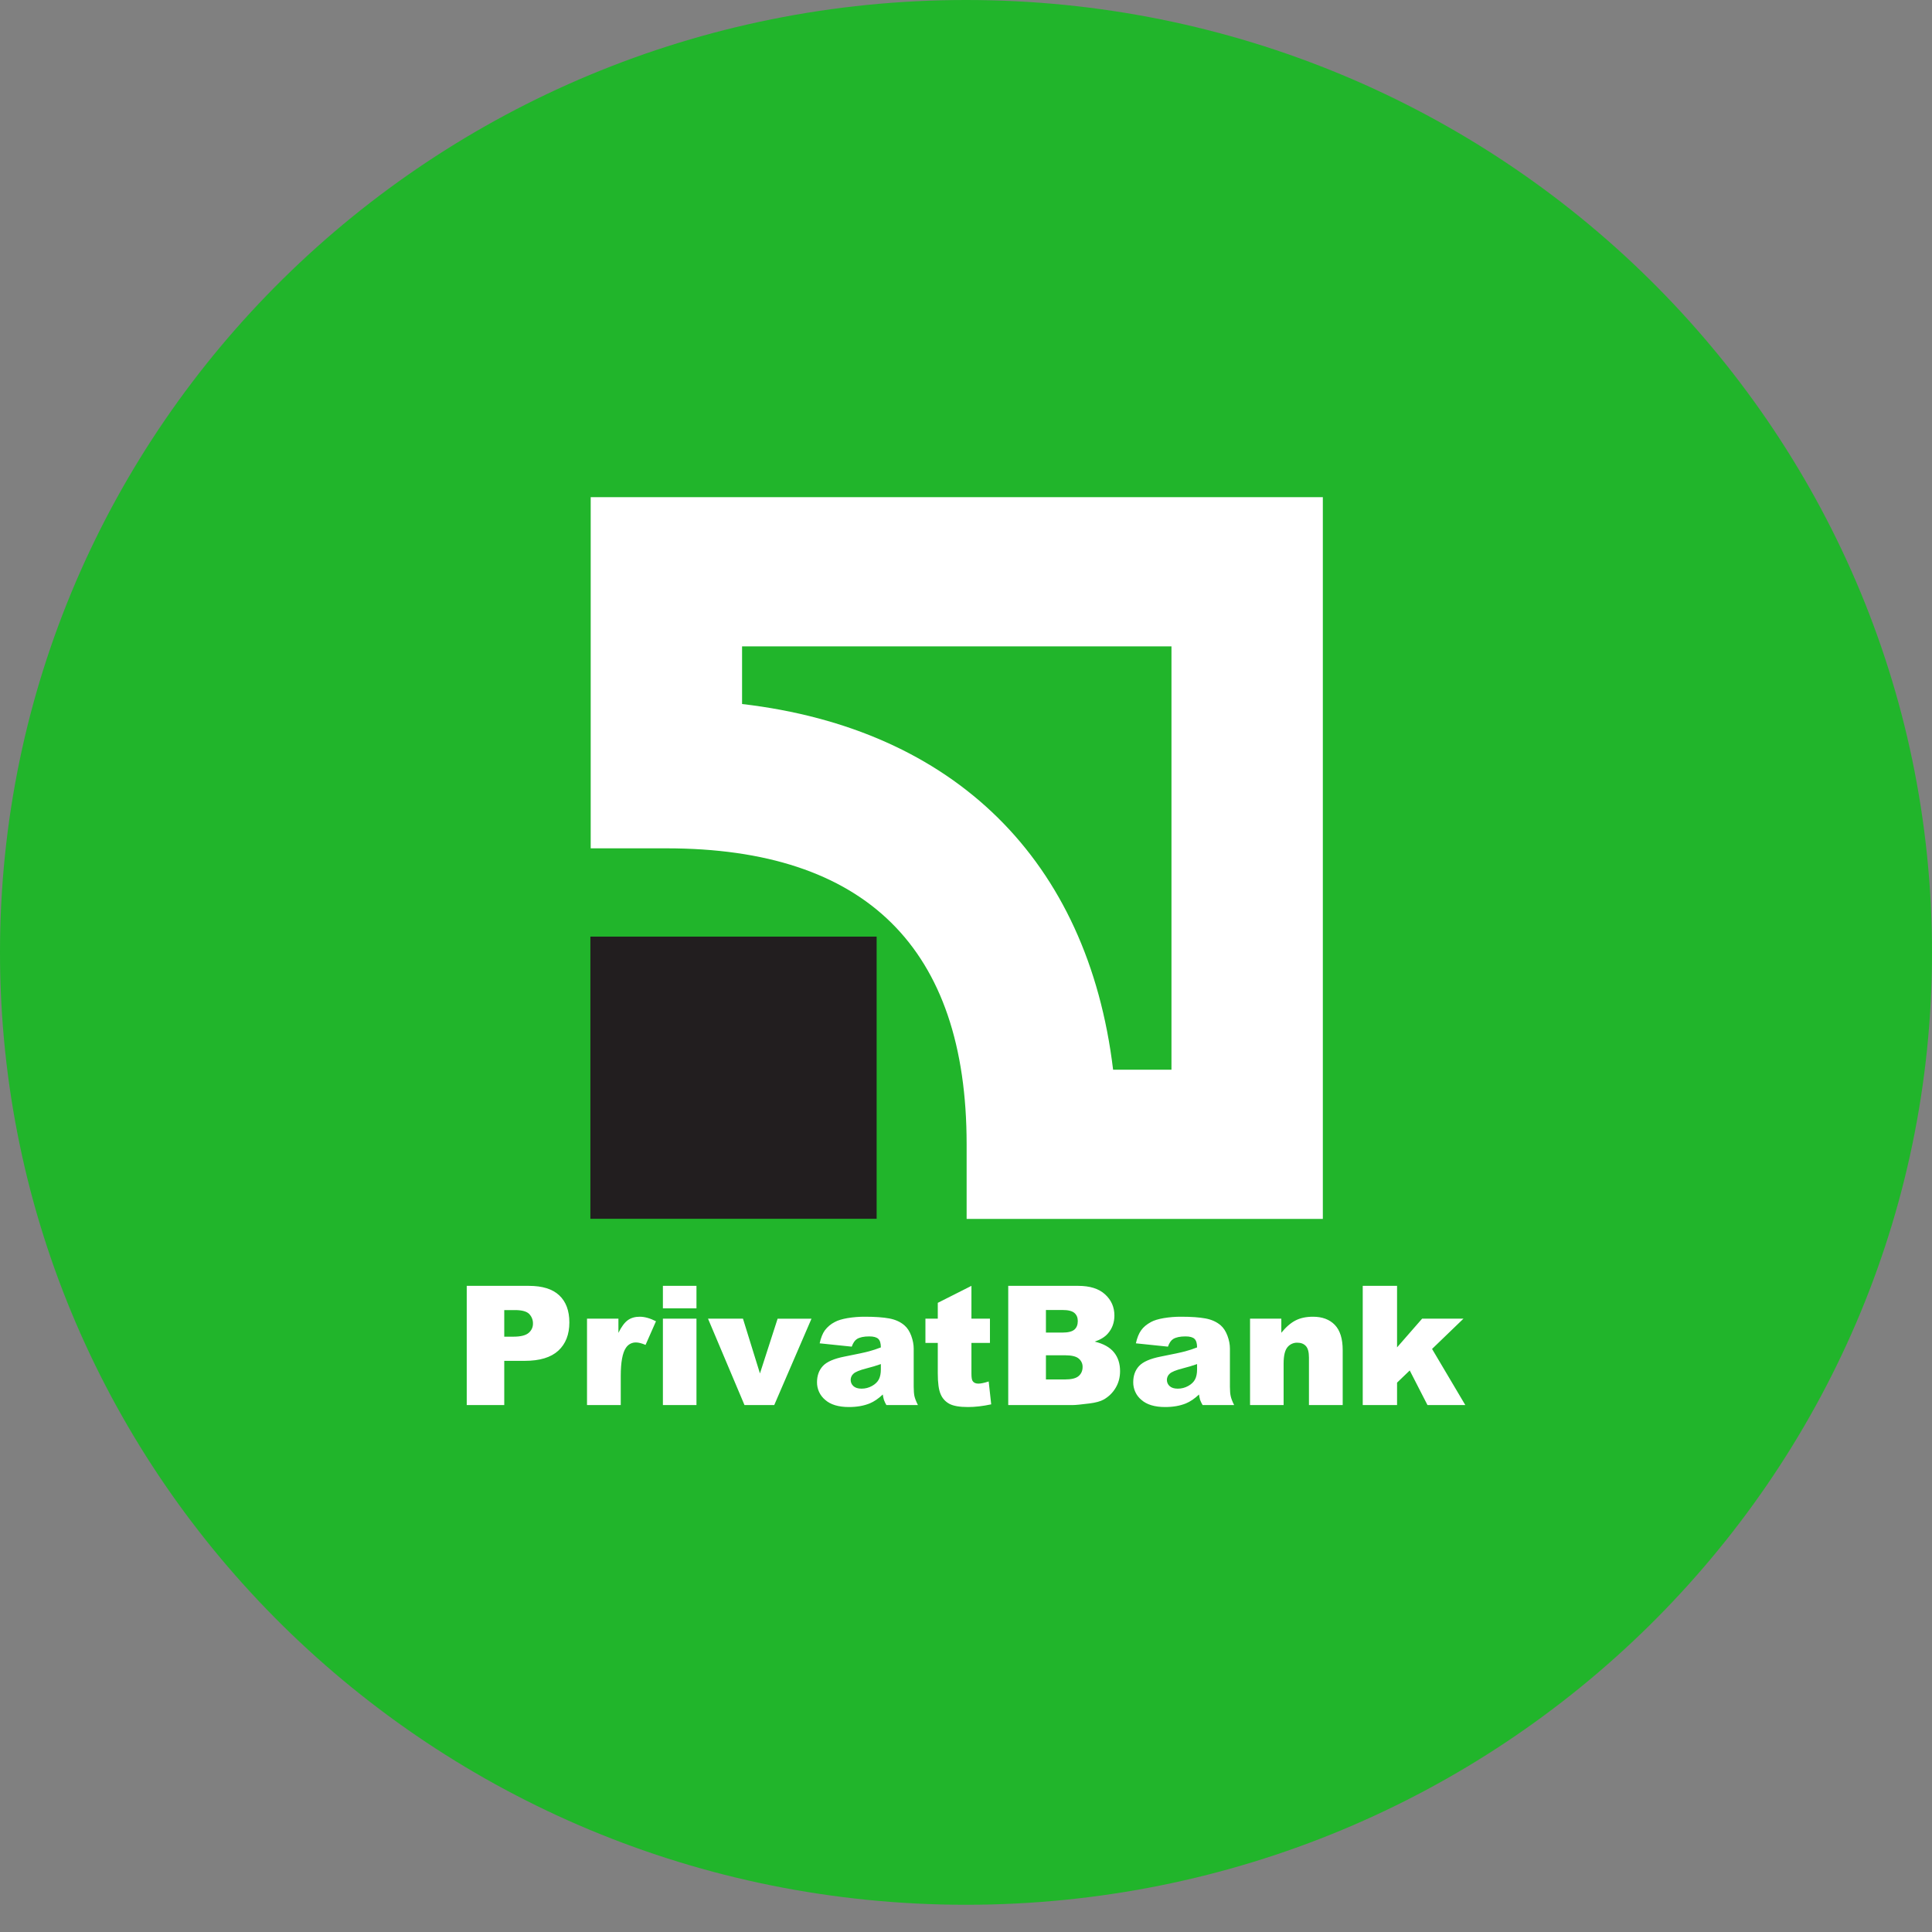
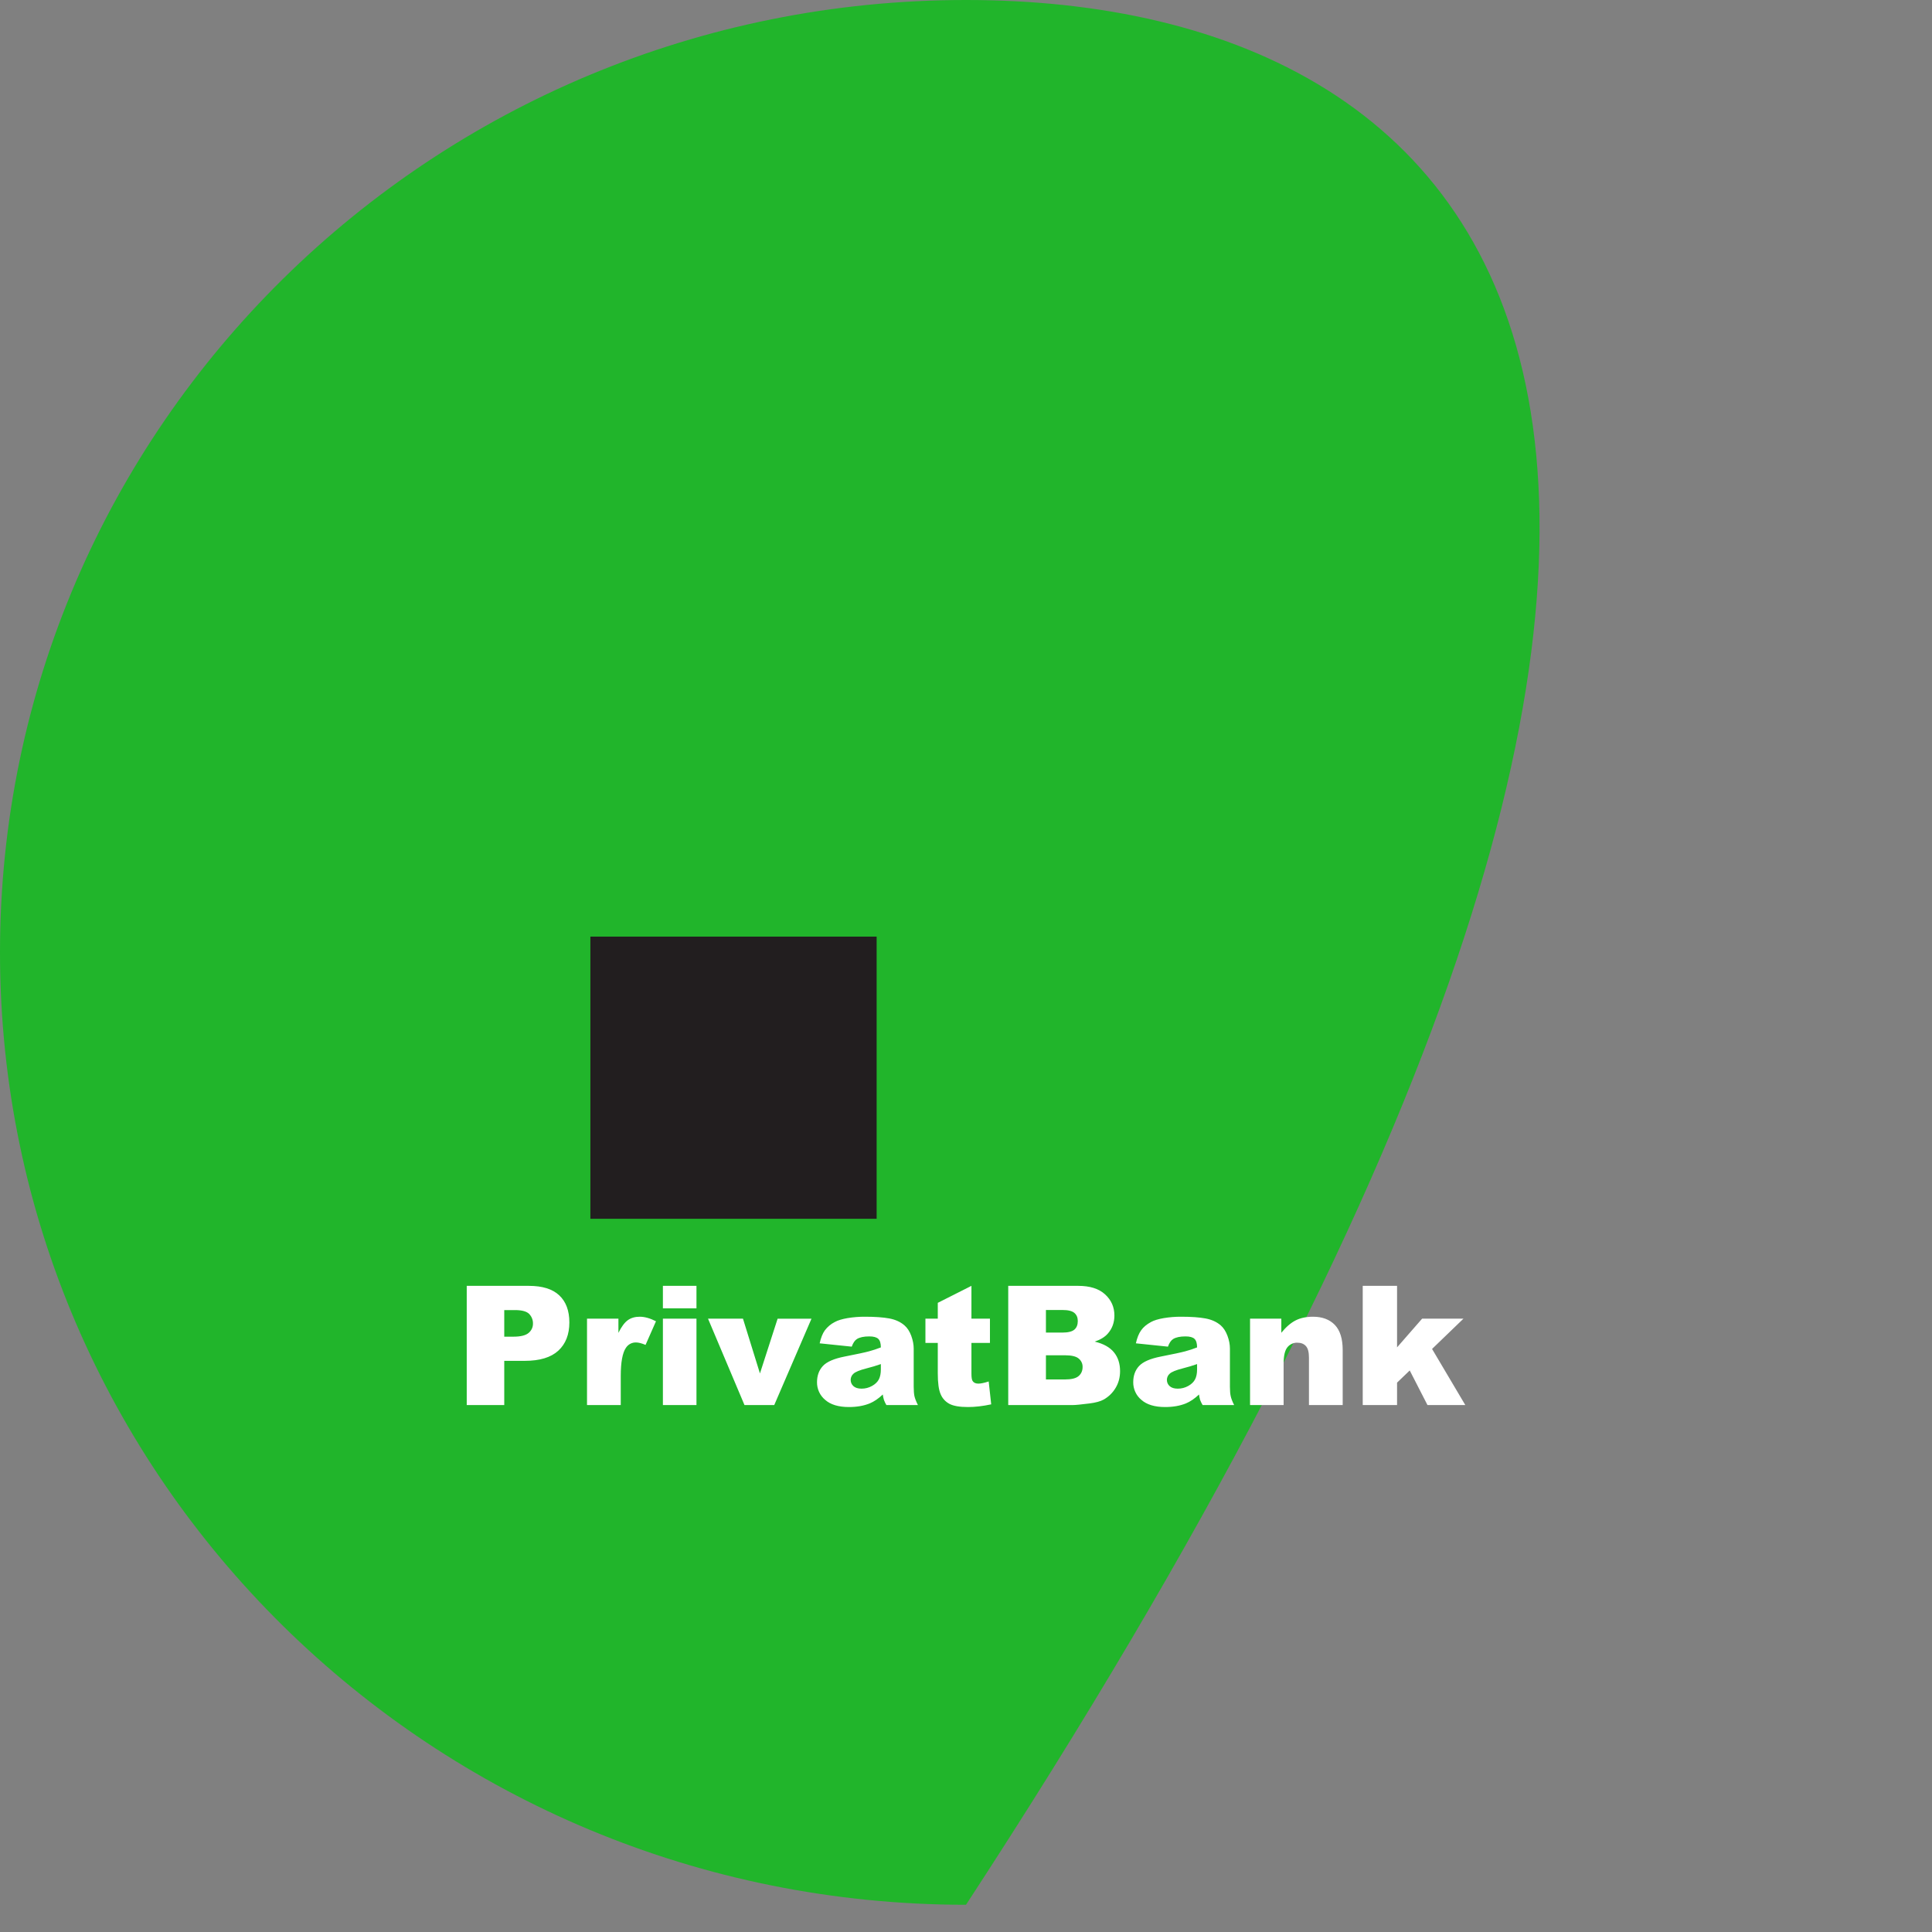
<svg xmlns="http://www.w3.org/2000/svg" width="43" height="43" viewBox="0 0 43 43" fill="none">
  <rect x="0" y="0" width="43" height="43" fill="#808080" stroke="none" />
-   <path d="M21.5 42.394C33.374 42.394 43 32.903 43 21.197C43 9.49 33.374 0 21.5 0C9.626 0 0 9.49 0 21.197C0 32.903 9.626 42.394 21.5 42.394Z" fill="#21B52B" />
+   <path d="M21.5 42.394C43 9.49 33.374 0 21.5 0C9.626 0 0 9.49 0 21.197C0 32.903 9.626 42.394 21.5 42.394Z" fill="#21B52B" />
  <path d="M11.223 29.75H11.427C11.587 29.75 11.7 29.722 11.765 29.667C11.796 29.641 11.821 29.609 11.838 29.573C11.855 29.536 11.863 29.497 11.862 29.457C11.863 29.418 11.856 29.379 11.841 29.342C11.827 29.306 11.805 29.273 11.778 29.244C11.721 29.187 11.615 29.158 11.46 29.158H11.223V29.75ZM10.388 28.619H11.77C12.072 28.619 12.297 28.689 12.447 28.83C12.597 28.971 12.672 29.172 12.672 29.433C12.672 29.701 12.59 29.91 12.427 30.061C12.263 30.212 12.014 30.288 11.678 30.288H11.223V31.272H10.388V28.619ZM13.065 29.349H13.764V29.665C13.831 29.529 13.901 29.435 13.973 29.383C14.044 29.332 14.133 29.306 14.238 29.306C14.348 29.306 14.469 29.34 14.6 29.407L14.368 29.933C14.28 29.896 14.21 29.879 14.159 29.879C14.114 29.877 14.069 29.887 14.029 29.908C13.989 29.929 13.956 29.96 13.931 29.998C13.854 30.11 13.816 30.32 13.816 30.628V31.272H13.065V29.349ZM14.754 29.349H15.501V31.272H14.754V29.349ZM14.754 28.619H15.501V29.12H14.754V28.619ZM15.758 29.349H16.536L16.914 30.568L17.307 29.35H18.061L17.232 31.272H16.57L15.758 29.349ZM19.605 30.36C19.503 30.396 19.395 30.428 19.284 30.456C19.132 30.495 19.036 30.535 18.996 30.574C18.976 30.591 18.961 30.611 18.95 30.635C18.939 30.658 18.934 30.683 18.933 30.709C18.933 30.767 18.954 30.814 18.995 30.851C19.036 30.888 19.096 30.907 19.176 30.907C19.259 30.907 19.336 30.887 19.408 30.847C19.48 30.807 19.53 30.758 19.56 30.701C19.59 30.644 19.605 30.569 19.605 30.478V30.36V30.36ZM18.957 29.972L18.243 29.898C18.27 29.776 18.308 29.679 18.359 29.608C18.418 29.531 18.492 29.468 18.579 29.424C18.647 29.386 18.742 29.358 18.862 29.337C18.99 29.316 19.12 29.305 19.251 29.306C19.475 29.306 19.655 29.319 19.791 29.344C19.926 29.369 20.04 29.42 20.13 29.498C20.194 29.553 20.244 29.63 20.281 29.729C20.317 29.828 20.336 29.923 20.336 30.014V30.863C20.336 30.953 20.342 31.025 20.353 31.076C20.365 31.127 20.39 31.193 20.43 31.272H19.728C19.707 31.236 19.688 31.198 19.674 31.159C19.662 31.119 19.653 31.078 19.648 31.037C19.55 31.13 19.452 31.196 19.355 31.236C19.223 31.289 19.07 31.316 18.895 31.316C18.662 31.316 18.486 31.263 18.365 31.156C18.308 31.108 18.261 31.048 18.23 30.98C18.199 30.912 18.183 30.838 18.184 30.764C18.184 30.617 18.228 30.497 18.314 30.403C18.401 30.309 18.562 30.239 18.796 30.193C19.076 30.138 19.258 30.099 19.341 30.076C19.424 30.054 19.512 30.025 19.605 29.989C19.605 29.898 19.586 29.835 19.548 29.799C19.51 29.763 19.444 29.744 19.348 29.744C19.226 29.744 19.134 29.764 19.073 29.802C19.025 29.832 18.987 29.889 18.957 29.972ZM21.621 28.619V29.349H22.033V29.889H21.621V30.57C21.621 30.652 21.629 30.707 21.645 30.733C21.67 30.774 21.713 30.795 21.774 30.795C21.829 30.795 21.906 30.779 22.005 30.747L22.061 31.256C21.875 31.296 21.703 31.316 21.543 31.316C21.357 31.316 21.219 31.292 21.131 31.245C21.043 31.198 20.974 31.123 20.936 31.031C20.893 30.935 20.872 30.78 20.872 30.566V29.889H20.597V29.349H20.872V28.997L21.621 28.619ZM23.279 30.702H23.704C23.847 30.702 23.948 30.677 24.006 30.627C24.065 30.577 24.095 30.509 24.095 30.425C24.096 30.389 24.089 30.353 24.073 30.32C24.058 30.288 24.036 30.259 24.007 30.236C23.95 30.188 23.848 30.164 23.702 30.164H23.279V30.702ZM23.279 29.659H23.641C23.771 29.659 23.861 29.637 23.912 29.593C23.963 29.549 23.988 29.485 23.988 29.402C23.988 29.325 23.963 29.265 23.912 29.221C23.861 29.178 23.773 29.156 23.647 29.156H23.279V29.659ZM22.44 28.619H23.998C24.257 28.619 24.456 28.681 24.595 28.808C24.734 28.935 24.803 29.092 24.803 29.279C24.803 29.436 24.754 29.571 24.655 29.683C24.589 29.758 24.492 29.817 24.365 29.86C24.558 29.906 24.7 29.985 24.792 30.097C24.883 30.208 24.929 30.349 24.929 30.517C24.929 30.655 24.896 30.779 24.831 30.888C24.767 30.997 24.675 31.087 24.565 31.149C24.495 31.189 24.39 31.218 24.249 31.236C24.061 31.26 23.937 31.272 23.876 31.272H22.44V28.619ZM26.643 30.36C26.541 30.396 26.433 30.428 26.322 30.456C26.17 30.495 26.074 30.535 26.034 30.574C26.014 30.591 25.999 30.611 25.988 30.635C25.977 30.658 25.972 30.683 25.971 30.709C25.971 30.767 25.992 30.814 26.033 30.851C26.074 30.888 26.134 30.907 26.213 30.907C26.297 30.907 26.374 30.887 26.446 30.847C26.518 30.807 26.568 30.758 26.598 30.701C26.628 30.644 26.643 30.569 26.643 30.478V30.36V30.36ZM25.995 29.972L25.281 29.898C25.308 29.776 25.347 29.679 25.398 29.608C25.448 29.537 25.521 29.476 25.617 29.424C25.686 29.386 25.78 29.358 25.9 29.337C26.029 29.316 26.159 29.305 26.289 29.306C26.513 29.306 26.693 29.319 26.829 29.344C26.965 29.369 27.078 29.42 27.169 29.498C27.232 29.553 27.282 29.63 27.319 29.729C27.356 29.828 27.374 29.923 27.374 30.014V30.863C27.374 30.953 27.38 31.025 27.392 31.076C27.403 31.127 27.428 31.193 27.468 31.272H26.766C26.745 31.236 26.726 31.198 26.711 31.159C26.7 31.119 26.691 31.078 26.686 31.037C26.588 31.13 26.49 31.196 26.393 31.236C26.261 31.289 26.108 31.316 25.933 31.316C25.7 31.316 25.524 31.263 25.403 31.156C25.345 31.108 25.299 31.048 25.268 30.98C25.237 30.912 25.221 30.838 25.222 30.764C25.222 30.617 25.265 30.497 25.352 30.403C25.44 30.309 25.6 30.239 25.833 30.193C26.114 30.138 26.296 30.099 26.379 30.076C26.469 30.052 26.557 30.023 26.643 29.989C26.643 29.898 26.624 29.835 26.586 29.799C26.549 29.763 26.482 29.744 26.386 29.744C26.264 29.744 26.172 29.764 26.111 29.802C26.063 29.832 26.024 29.889 25.995 29.972ZM27.822 29.349H28.518V29.663C28.622 29.535 28.727 29.444 28.834 29.389C28.94 29.334 29.07 29.306 29.224 29.306C29.43 29.306 29.592 29.367 29.709 29.488C29.826 29.61 29.884 29.797 29.884 30.05V31.272H29.133V30.215C29.133 30.094 29.111 30.009 29.065 29.959C29.02 29.909 28.956 29.884 28.874 29.884C28.832 29.883 28.79 29.891 28.752 29.909C28.714 29.926 28.68 29.953 28.654 29.985C28.598 30.053 28.569 30.174 28.569 30.349V31.272H27.822V29.349ZM30.33 28.619H31.094V29.988L31.652 29.349H32.572L31.873 30.023L32.613 31.272H31.771L31.376 30.502L31.094 30.773V31.272H30.33V28.619Z" fill="white" />
  <path fill-rule="evenodd" clip-rule="evenodd" d="M13.14 20.846H19.511V27.126H13.14V20.846Z" fill="#221E1F" />
-   <path d="M26.073 14.386V23.808H24.774C24.213 19.148 21.242 16.221 16.516 15.669V14.386H26.073ZM13.147 11.065V18.881H14.832C19.265 18.881 21.514 21.098 21.514 25.467V27.129H29.442V11.065H13.147Z" fill="white" />
</svg>